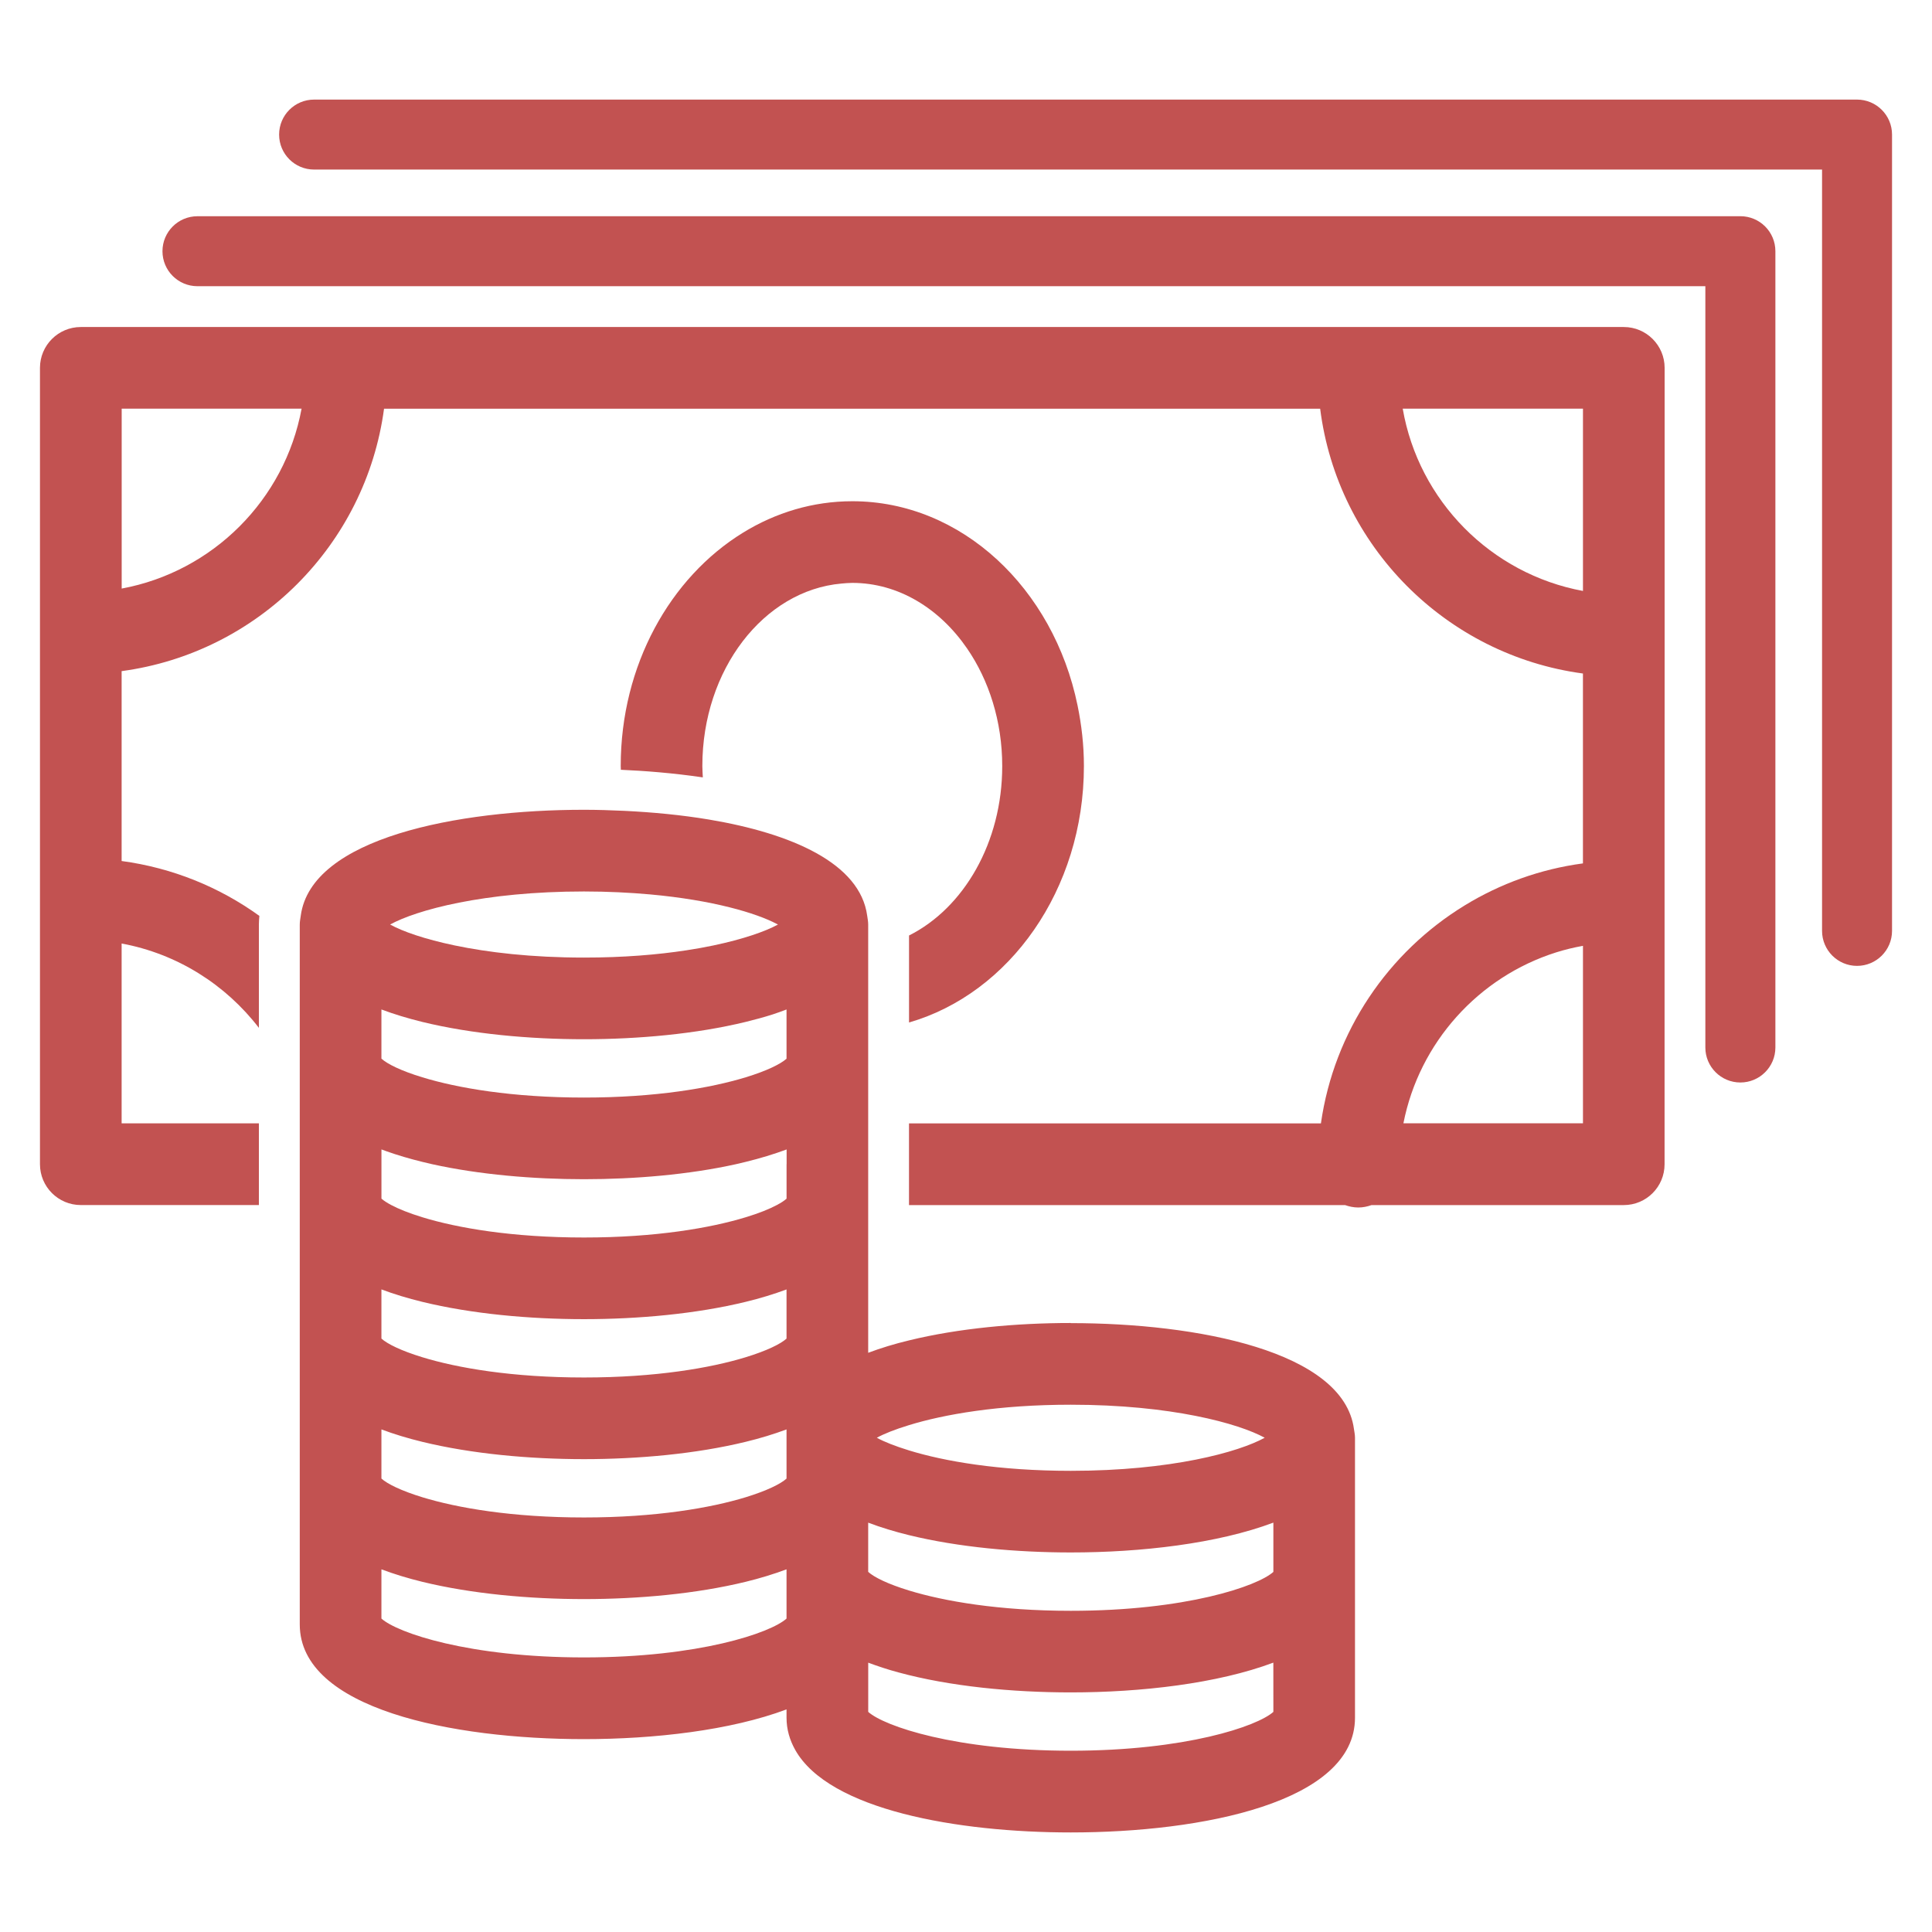
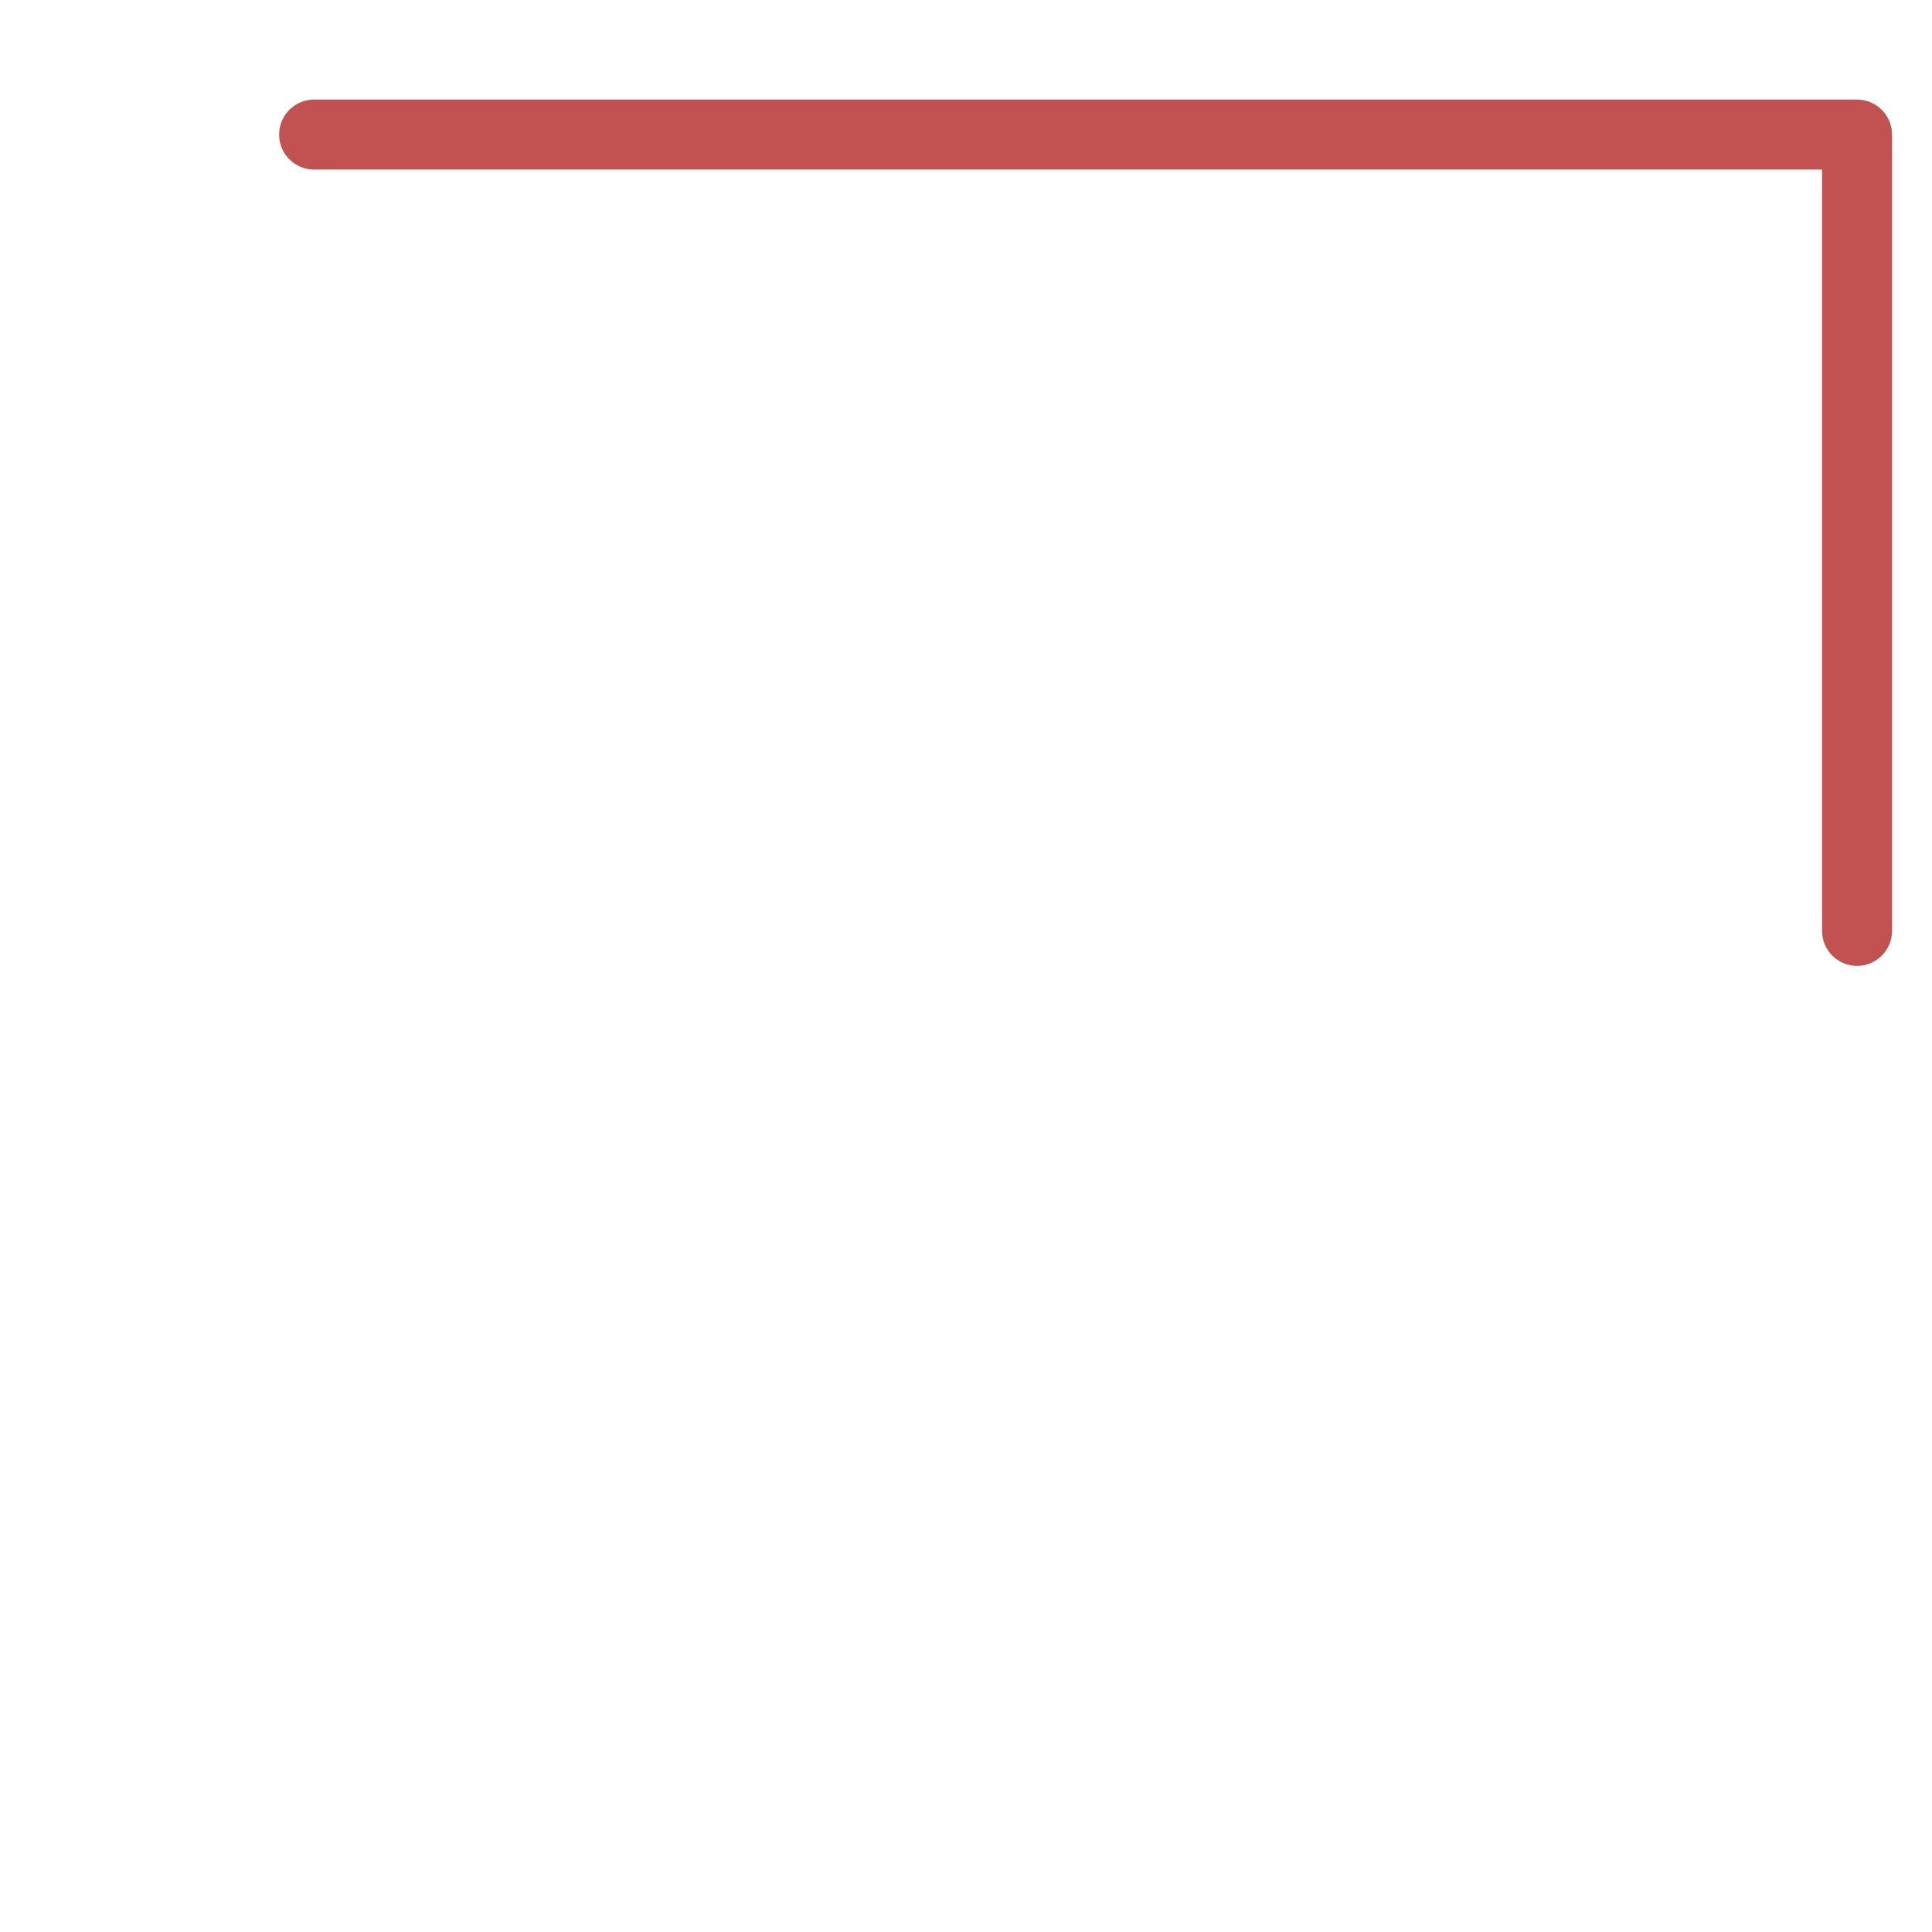
<svg xmlns="http://www.w3.org/2000/svg" version="1.1" id="Calque_1" x="0px" y="0px" width="64px" height="64px" viewBox="0 0 64 64" enable-background="new 0 0 64 64" xml:space="preserve">
  <g>
    <path fill="#C25251" d="M61.518,3.299H10.405c-0.641,0-1.159,0.518-1.159,1.159c0,0.641,0.518,1.159,1.159,1.159h49.953v25.22   c0,0.64,0.52,1.159,1.158,1.159c0.641,0,1.16-0.52,1.16-1.159V4.458c0-0.641-0.52-1.159-1.16-1.159H61.518z" />
-     <path fill="#C25251" d="M57.654,7.163H6.541c-0.641,0-1.159,0.52-1.159,1.159c0,0.641,0.519,1.159,1.159,1.159h49.951V34.7   c0,0.64,0.52,1.159,1.16,1.159s1.16-0.52,1.16-1.159v-5.26V8.321c0-0.64-0.52-1.159-1.16-1.159H57.654z" />
-     <path fill="#C25251" d="M53.791,10.833H2.677c-0.747,0-1.353,0.606-1.353,1.353v26.38c0,0.747,0.606,1.353,1.353,1.353h5.899   v-2.706H4.029v-5.958c1.844,0.341,3.447,1.363,4.547,2.794v-3.423c0-0.097,0.008-0.192,0.016-0.286   c-1.32-0.952-2.875-1.591-4.563-1.818v-6.29c4.513-0.606,8.088-4.18,8.693-8.693h31.01c0.574,4.55,4.166,8.162,8.705,8.772v6.29   c-1.42,0.19-2.742,0.674-3.914,1.39c-2.531,1.546-4.33,4.165-4.766,7.223H30.112v2.706h14.445c0.139,0.049,0.285,0.08,0.439,0.08   c0.152,0,0.301-0.031,0.438-0.08h8.355c0.748,0,1.352-0.605,1.352-1.353V27.547l0.002-6.489v-8.872   C55.143,11.439,54.537,10.833,53.791,10.833L53.791,10.833z M4.031,19.497v-5.959H9.99C9.433,16.556,7.05,18.938,4.031,19.497   L4.031,19.497z M46.467,13.538h5.971v6.038C49.393,19.013,46.996,16.594,46.467,13.538z M51.549,31.549   c0.289-0.091,0.586-0.163,0.889-0.217v5.878H46.49C47.016,34.531,48.98,32.361,51.549,31.549L51.549,31.549z" />
-     <path fill="#C25251" d="M30.113,30.989v2.882c3.325-0.961,5.793-4.4,5.793-8.496c0-0.693-0.078-1.362-0.211-2.008   c-0.795-3.87-3.835-6.763-7.46-6.763c-1.311,0-2.544,0.378-3.624,1.043c-2.408,1.481-4.049,4.389-4.049,7.728   c0,0.042,0.005,0.082,0.005,0.125c0.777,0.034,1.724,0.106,2.715,0.252c-0.005-0.126-0.016-0.25-0.016-0.375   c0-3.198,2.037-5.818,4.608-6.046c0.119-0.01,0.238-0.022,0.36-0.022c1.523,0,2.89,0.845,3.801,2.171   c0.725,1.054,1.165,2.415,1.165,3.896C33.201,27.908,31.923,30.082,30.113,30.989L30.113,30.989z" />
-     <path fill="#C25251" d="M35.471,43.826c-1.801,0-3.721,0.175-5.358,0.576c-0.48,0.115-0.933,0.253-1.353,0.411V30.625   c0-0.101-0.02-0.195-0.033-0.291c-0.234-1.736-2.5-2.726-5.244-3.186c-0.903-0.151-1.856-0.242-2.803-0.288   c-0.448-0.021-0.896-0.035-1.336-0.035c-4.186,0-9.034,0.93-9.381,3.508C9.95,30.43,9.93,30.524,9.93,30.625v0.858v3.779v18.55   c0,2.805,5.071,3.799,9.415,3.799c2.328,0,4.857-0.289,6.71-0.985v0.276c0,0.39,0.106,0.74,0.286,1.063   c1.118,1.995,5.389,2.737,9.129,2.737c4.344,0,9.416-0.995,9.416-3.8v-9.274c0-0.103-0.021-0.195-0.035-0.292   c-0.346-2.577-5.195-3.506-9.381-3.506V43.826z M42.182,56.708c-0.531,0.477-2.904,1.287-6.711,1.287   c-3.808,0-6.181-0.811-6.71-1.287v-1.63c0.313,0.116,0.644,0.227,0.995,0.321c1.709,0.466,3.782,0.664,5.714,0.664   c2.328,0,4.857-0.291,6.711-0.986L42.182,56.708z M19.345,29.531c0.793,0,1.52,0.038,2.185,0.097   c2.088,0.189,3.526,0.621,4.199,0.977c0.012,0.007,0.031,0.014,0.042,0.02c-0.002,0.003-0.006,0.004-0.009,0.006   c-0.412,0.224-1.136,0.479-2.129,0.688c-0.279,0.059-0.577,0.113-0.896,0.161c-0.952,0.146-2.083,0.241-3.389,0.241   c-1.747,0-3.182-0.172-4.285-0.402c-1.001-0.209-1.729-0.466-2.14-0.693C13.782,30.152,16.016,29.531,19.345,29.531L19.345,29.531z    M42.182,52.071c-0.525,0.474-2.898,1.289-6.711,1.289c-2.381,0-4.199-0.318-5.358-0.672c-0.697-0.213-1.156-0.438-1.353-0.618   v-1.63c0.419,0.158,0.872,0.297,1.353,0.414c1.636,0.4,3.557,0.573,5.358,0.573c2.328,0,4.855-0.291,6.711-0.988V52.071z    M26.056,38.566v1.141c-0.072,0.064-0.181,0.137-0.323,0.212c-0.244,0.13-0.587,0.27-1.03,0.404   c-1.159,0.354-2.977,0.671-5.357,0.671c-2.38,0-4.199-0.316-5.358-0.672c-0.441-0.135-0.784-0.274-1.028-0.404   c-0.142-0.075-0.251-0.146-0.324-0.212v-1.63c0.056,0.02,0.111,0.041,0.169,0.062c0.373,0.132,0.768,0.248,1.183,0.35   c0.109,0.027,0.218,0.053,0.33,0.078c1.563,0.345,3.349,0.497,5.029,0.497s3.467-0.151,5.03-0.497   c0.111-0.024,0.219-0.051,0.328-0.078c0.479-0.117,0.932-0.255,1.353-0.411V38.566z M13.987,33.852   c1.639,0.4,3.558,0.574,5.358,0.574c1.8,0,3.721-0.175,5.357-0.574c0.309-0.076,0.607-0.156,0.894-0.248   c0.158-0.051,0.308-0.107,0.459-0.164v1.63c-0.197,0.178-0.654,0.404-1.353,0.617c-1.159,0.354-2.977,0.671-5.357,0.671   c-2.38,0-4.199-0.317-5.358-0.672c-0.696-0.212-1.154-0.438-1.352-0.617v-1.629C13.054,33.597,13.508,33.734,13.987,33.852   L13.987,33.852z M13.987,43.125c1.639,0.4,3.558,0.574,5.358,0.574c1.8,0,3.721-0.175,5.357-0.574   c0.479-0.116,0.932-0.254,1.353-0.411v1.629c-0.197,0.178-0.654,0.403-1.353,0.617c-1.159,0.355-2.977,0.671-5.357,0.671   c-2.38,0-4.199-0.316-5.358-0.672c-0.696-0.213-1.154-0.438-1.352-0.617v-1.629C13.054,42.871,13.508,43.008,13.987,43.125   L13.987,43.125z M12.635,47.351c0.419,0.157,0.873,0.295,1.352,0.411c1.639,0.4,3.558,0.574,5.358,0.574   c1.8,0,3.721-0.175,5.357-0.574c0.479-0.116,0.932-0.254,1.353-0.411v1.629c-0.197,0.178-0.654,0.403-1.353,0.618   c-1.159,0.354-2.977,0.67-5.357,0.67c-2.38,0-4.199-0.316-5.358-0.671c-0.696-0.214-1.154-0.439-1.352-0.618V47.351z    M35.471,48.723c-2.387,0-4.199-0.319-5.358-0.676c-0.458-0.141-0.824-0.285-1.067-0.42c0.243-0.133,0.609-0.279,1.067-0.418   c1.159-0.356,2.971-0.676,5.358-0.676c3.328,0,5.563,0.622,6.424,1.094C41.033,48.102,38.801,48.723,35.471,48.723z M12.635,51.986   c0.419,0.157,0.873,0.296,1.352,0.413c1.639,0.4,3.558,0.573,5.358,0.573c1.8,0,3.721-0.174,5.357-0.573   c0.479-0.117,0.932-0.256,1.353-0.413v1.631c-0.529,0.477-2.903,1.287-6.71,1.287c-3.807,0-6.18-0.811-6.71-1.287V51.986z" />
  </g>
</svg>